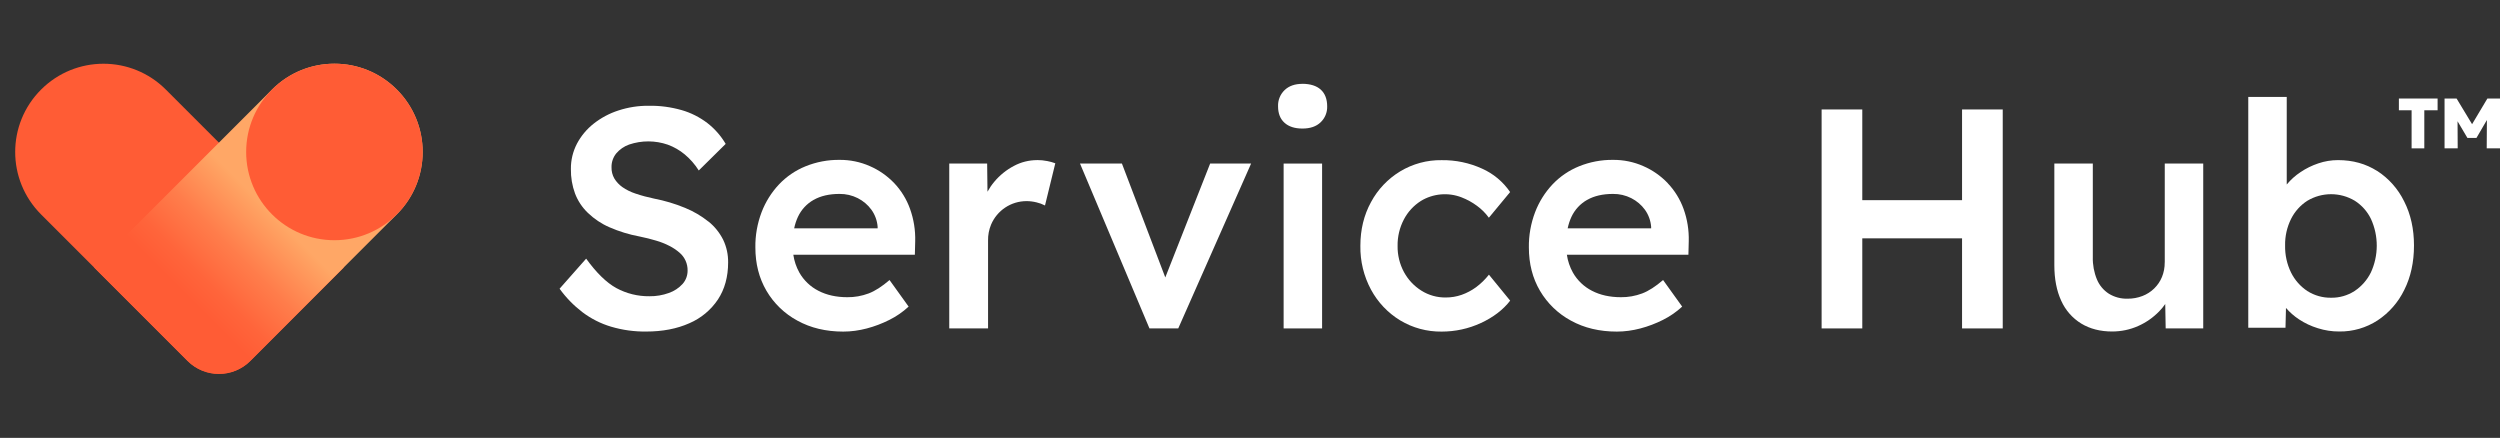
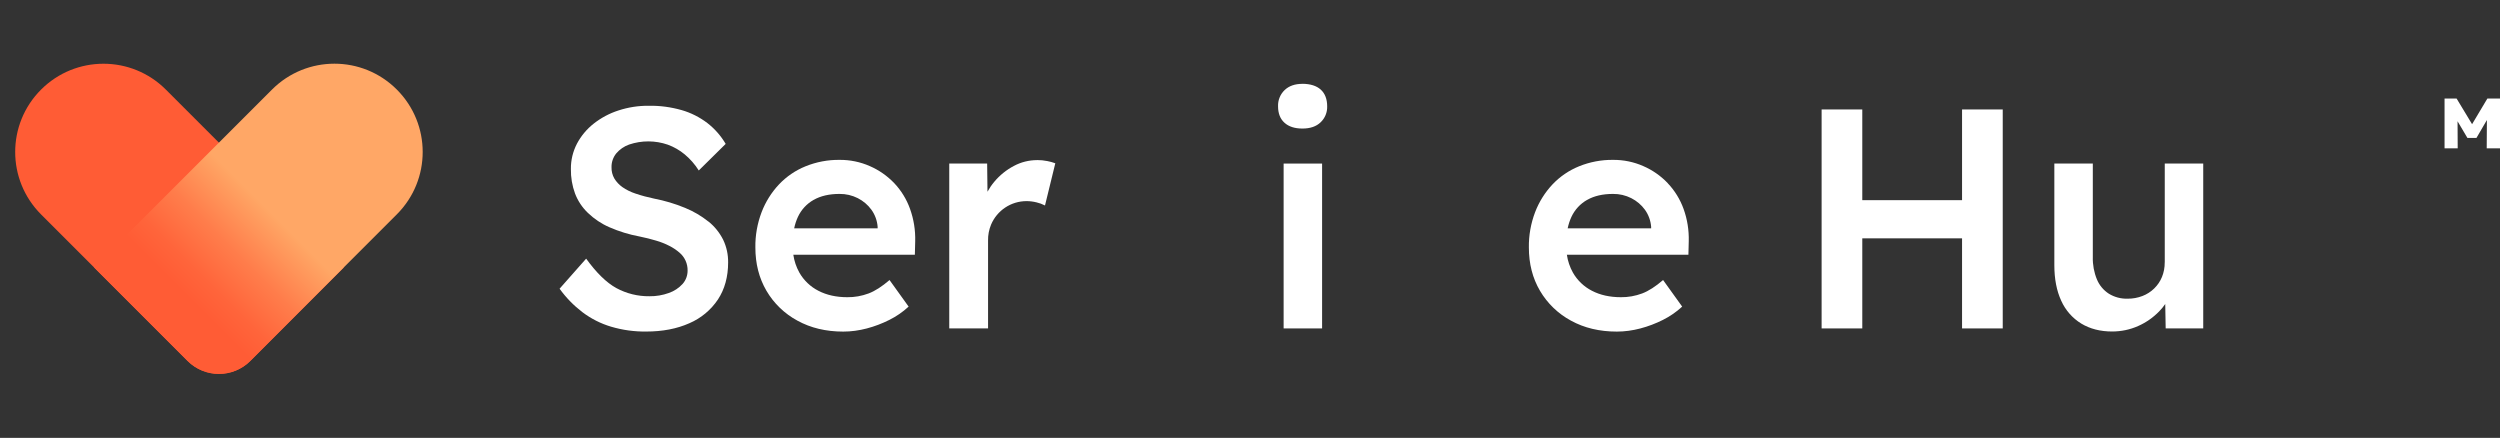
<svg xmlns="http://www.w3.org/2000/svg" id="Calque_1" data-name="Calque 1" viewBox="0 0 521.2 91.29">
  <rect x="0" y="0" width="521.2" height="91.29" fill="#333333" stroke="none" />
  <defs>
    <style>
      .cls-1 {
        fill: none;
      }

      .cls-2 {
        fill: #fff;
      }

      .cls-3 {
        fill: #ff5c35;
      }

      .cls-4 {
        fill: url(#Dégradé_sans_nom);
      }
    </style>
    <linearGradient id="Dégradé_sans_nom" data-name="Dégradé sans nom" x1="32.55" y1="-206.38" x2="69.85" y2="-169.09" gradientTransform="translate(0 -137.53) scale(1 -1)" gradientUnits="userSpaceOnUse">
      <stop offset=".18" stop-color="#ff5c35" />
      <stop offset=".28" stop-color="#ff653b" />
      <stop offset=".44" stop-color="#ff7d4b" />
      <stop offset=".64" stop-color="#ffa564" />
      <stop offset=".65" stop-color="#ffa766" />
    </linearGradient>
  </defs>
  <path class="cls-2" d="m147.7,46.2c-1.48-1.19-3.13-2.15-4.89-2.87-2.08-.86-4.25-1.5-6.46-1.93-1.3-.27-2.59-.61-3.85-1.04-.99-.32-1.92-.78-2.77-1.37-.67-.48-1.24-1.09-1.66-1.79-.4-.7-.6-1.5-.58-2.31-.03-1.05.32-2.08.98-2.9.72-.85,1.65-1.49,2.7-1.86,2.61-.88,5.45-.87,8.05.03,1.28.47,2.47,1.15,3.52,2.02,1.15.96,2.14,2.09,2.94,3.36l5.61-5.54c-.98-1.67-2.28-3.15-3.81-4.34-1.6-1.22-3.41-2.14-5.35-2.7-2.24-.64-4.55-.95-6.88-.91-2.15-.02-4.28.31-6.32.98-1.87.6-3.61,1.53-5.15,2.74-1.44,1.13-2.63,2.55-3.49,4.17-.85,1.63-1.29,3.44-1.27,5.28-.03,1.74.26,3.48.86,5.12.58,1.53,1.5,2.91,2.68,4.04,1.31,1.26,2.83,2.28,4.5,3,2.01.88,4.11,1.52,6.26,1.92,1.26.26,2.41.54,3.45.86.97.28,1.91.65,2.8,1.11.75.38,1.45.85,2.09,1.4,1.1.93,1.72,2.31,1.69,3.75,0,1.02-.36,2.01-1.04,2.77-.78.86-1.77,1.51-2.87,1.89-1.3.47-2.67.7-4.05.68-2.41.03-4.79-.56-6.91-1.71-2.05-1.13-4.14-3.17-6.28-6.13l-5.54,6.27c1.34,1.86,2.94,3.5,4.76,4.89,1.8,1.36,3.83,2.39,5.99,3.03,2.37.7,4.83,1.04,7.3,1.01,3.42,0,6.42-.58,9-1.73,2.43-1.04,4.5-2.76,5.97-4.96,1.41-2.15,2.12-4.73,2.12-7.73.02-1.63-.33-3.25-1.04-4.73-.74-1.47-1.78-2.76-3.06-3.79Z" />
  <path class="cls-2" d="m186.43,38.18c-1.45-1.51-3.17-2.72-5.09-3.55-1.99-.88-4.15-1.32-6.32-1.3-2.42-.03-4.83.43-7.08,1.34-2.1.85-3.99,2.14-5.54,3.78-1.57,1.67-2.8,3.64-3.62,5.78-.89,2.35-1.34,4.85-1.3,7.36,0,3.39.77,6.4,2.31,9.03,1.54,2.63,3.77,4.78,6.46,6.23,2.76,1.52,5.95,2.28,9.55,2.28,1.65,0,3.29-.23,4.89-.65,1.64-.43,3.22-1.03,4.73-1.79,1.46-.73,2.81-1.66,4.01-2.77l-3.98-5.54c-1.57,1.35-3.02,2.29-4.37,2.8-1.42.53-2.92.8-4.43.78-2.31,0-4.32-.45-6.03-1.34-1.67-.85-3.06-2.18-3.98-3.81-.64-1.15-1.06-2.41-1.25-3.71h25.34l.07-2.8c.06-2.3-.3-4.59-1.08-6.76-.71-1.99-1.83-3.81-3.28-5.35Zm-16.79,3.49c1.45-.83,3.25-1.24,5.38-1.24,1.32-.02,2.63.29,3.81.88,1.12.57,2.1,1.39,2.84,2.41.75,1.04,1.2,2.27,1.3,3.55v.33h-17.4c.17-.82.43-1.62.78-2.38.7-1.5,1.84-2.74,3.28-3.55Z" />
  <path class="cls-2" d="m216.23,33.38c-1.69,0-3.36.41-4.85,1.21-1.56.82-2.95,1.94-4.08,3.29-.55.65-1.02,1.35-1.43,2.09l-.07-5.88h-7.9v34.37h8.09v-18.32c-.02-1.13.19-2.25.62-3.29,1.25-2.98,4.17-4.92,7.4-4.92.7,0,1.41.09,2.09.26.61.14,1.2.36,1.76.65l2.15-8.8c-.54-.2-1.1-.35-1.66-.46-.7-.14-1.41-.21-2.12-.21Z" />
-   <polygon class="cls-2" points="242.94 57.84 233.9 34.1 225.16 34.1 239.64 68.47 245.64 68.47 260.83 34.1 252.29 34.1 242.94 57.84" />
  <path class="cls-2" d="m271.53,17.48c-1.57,0-2.8.43-3.71,1.3-.92.88-1.42,2.12-1.37,3.39,0,1.48.45,2.62,1.34,3.42.89.81,2.14,1.21,3.75,1.21s2.87-.43,3.78-1.3c.91-.86,1.41-2.07,1.37-3.33,0-1.52-.45-2.68-1.34-3.49-.89-.8-2.17-1.2-3.82-1.21Z" />
  <rect class="cls-2" x="267.61" y="34.1" width="8.02" height="34.37" />
-   <path class="cls-2" d="m296.21,41.9c2.57-1.56,5.71-1.84,8.51-.75,1.14.44,2.21,1.03,3.2,1.76.95.69,1.79,1.53,2.48,2.48l4.43-5.35c-1.46-2.14-3.49-3.84-5.86-4.89-2.64-1.2-5.51-1.8-8.41-1.76-3.05-.05-6.06.77-8.67,2.35-2.55,1.55-4.65,3.76-6.06,6.39-1.48,2.7-2.22,5.74-2.22,9.13-.05,3.18.71,6.33,2.22,9.13,1.42,2.63,3.51,4.84,6.06,6.39,2.61,1.58,5.62,2.39,8.67,2.35,2.83,0,5.62-.6,8.18-1.79,2.58-1.19,4.62-2.75,6.1-4.66l-4.43-5.42c-.77.99-1.67,1.86-2.67,2.61-.93.68-1.95,1.22-3.03,1.6-1.06.37-2.17.55-3.3.55-1.8.02-3.56-.47-5.08-1.43-1.52-.95-2.76-2.27-3.62-3.85-.91-1.68-1.37-3.57-1.34-5.48-.03-1.92.42-3.81,1.31-5.51.82-1.57,2.04-2.9,3.54-3.85Z" />
  <path class="cls-2" d="m347.69,38.18c-1.45-1.51-3.17-2.72-5.09-3.55-1.99-.88-4.15-1.32-6.32-1.3-2.42-.03-4.83.43-7.08,1.34-2.1.85-3.99,2.14-5.54,3.78-1.57,1.67-2.8,3.64-3.62,5.78-.89,2.35-1.34,4.85-1.3,7.37,0,3.39.77,6.4,2.32,9.03,1.54,2.62,3.78,4.78,6.46,6.22,2.76,1.52,5.95,2.28,9.55,2.28,1.65,0,3.29-.23,4.89-.65,1.64-.43,3.22-1.03,4.73-1.79,1.46-.73,2.81-1.66,4.01-2.77l-3.98-5.54c-1.57,1.35-3.02,2.29-4.37,2.8-1.42.53-2.92.8-4.43.78-2.31,0-4.32-.45-6.03-1.34-1.67-.85-3.06-2.18-3.98-3.81-.64-1.15-1.06-2.41-1.25-3.71h25.34l.07-2.8c.06-2.3-.3-4.59-1.08-6.75-.72-1.99-1.84-3.82-3.3-5.35Zm-16.79,3.49c1.45-.83,3.25-1.24,5.38-1.24,1.32-.02,2.63.29,3.81.88,1.12.57,2.1,1.39,2.84,2.41.75,1.04,1.2,2.27,1.3,3.55v.33h-17.4c.17-.82.43-1.62.78-2.38.7-1.5,1.84-2.74,3.28-3.55Z" />
  <polygon class="cls-2" points="409.05 41.73 388.25 41.73 388.25 22.82 379.77 22.82 379.77 68.47 388.25 68.47 388.25 49.69 409.05 49.69 409.05 68.47 417.53 68.47 417.53 22.82 409.05 22.82 409.05 41.73" />
  <path class="cls-2" d="m451.3,54.71c.01,1.04-.18,2.07-.57,3.03-.37.91-.93,1.73-1.63,2.41-.7.68-1.53,1.21-2.44,1.56-.99.38-2.04.57-3.1.56-1.38.04-2.74-.32-3.91-1.04-1.11-.72-1.97-1.75-2.48-2.97-.61-1.48-.9-3.07-.86-4.66v-19.5h-8.02v21.19c0,2.87.48,5.34,1.43,7.4.88,1.97,2.33,3.63,4.17,4.76,1.83,1.11,3.98,1.66,6.45,1.66,1.87,0,3.72-.38,5.42-1.14,1.65-.73,3.14-1.77,4.4-3.07.46-.47.88-.98,1.25-1.52l.09,5.08h7.83v-34.37h-8.02v20.61Z" />
-   <path class="cls-2" d="m495.61,35.66c-2.37-1.52-5.1-2.28-8.18-2.28-1.4,0-2.79.23-4.11.68-1.31.44-2.56,1.05-3.71,1.83-1.07.7-2.02,1.56-2.84,2.54l-.03.04v-18.26h-8.02v48.12h7.76l.1-4.13c.79.91,1.7,1.71,2.7,2.37,1.22.81,2.55,1.43,3.95,1.86,1.45.46,2.95.69,4.47.68,2.83.04,5.61-.77,7.99-2.32,2.39-1.58,4.31-3.78,5.56-6.36,1.35-2.7,2.02-5.78,2.02-9.26,0-3.43-.68-6.5-2.05-9.19-1.26-2.58-3.2-4.77-5.6-6.33Zm-1.34,21.16c-.77,1.56-1.94,2.89-3.39,3.85-1.46.94-3.16,1.43-4.89,1.4-1.75.03-3.48-.46-4.96-1.4-1.45-.96-2.62-2.29-3.39-3.85-.86-1.75-1.28-3.69-1.24-5.64-.04-1.92.39-3.82,1.24-5.54.77-1.54,1.94-2.85,3.39-3.78,3.05-1.83,6.86-1.83,9.91,0,1.45.93,2.61,2.24,3.36,3.79,1.62,3.55,1.61,7.64-.03,11.18h0Z" />
  <polygon class="cls-2" points="518.57 20.54 515.38 25.89 512.15 20.54 509.64 20.54 509.64 30.93 512.38 30.93 512.35 25.28 514.41 28.76 516.29 28.76 518.47 25.02 518.43 30.93 521.2 30.93 521.2 20.54 518.57 20.54" />
-   <polygon class="cls-2" points="500.12 22.99 502.77 22.99 502.77 30.93 505.42 30.93 505.42 22.99 508.19 22.99 508.19 20.54 500.12 20.54 500.12 22.99" />
  <path class="cls-3" d="m8.56,44.7c-7.19-7.19-7.19-18.84,0-26.02,7.19-7.19,18.84-7.19,26.02,0l37.09,37.09-19.48,19.48c-3.61,3.61-9.47,3.61-13.08,0l-30.55-30.55Z" />
  <path class="cls-4" d="m19.62,55.76L56.71,18.67c7.19-7.19,18.84-7.19,26.02,0,7.19,7.19,7.19,18.84,0,26.02l-30.55,30.55c-3.61,3.61-9.47,3.61-13.08,0l-19.48-19.48Z" />
-   <circle class="cls-3" cx="69.72" cy="31.68" r="18.4" />
  <rect class="cls-1" width="91.29" height="91.29" />
</svg>